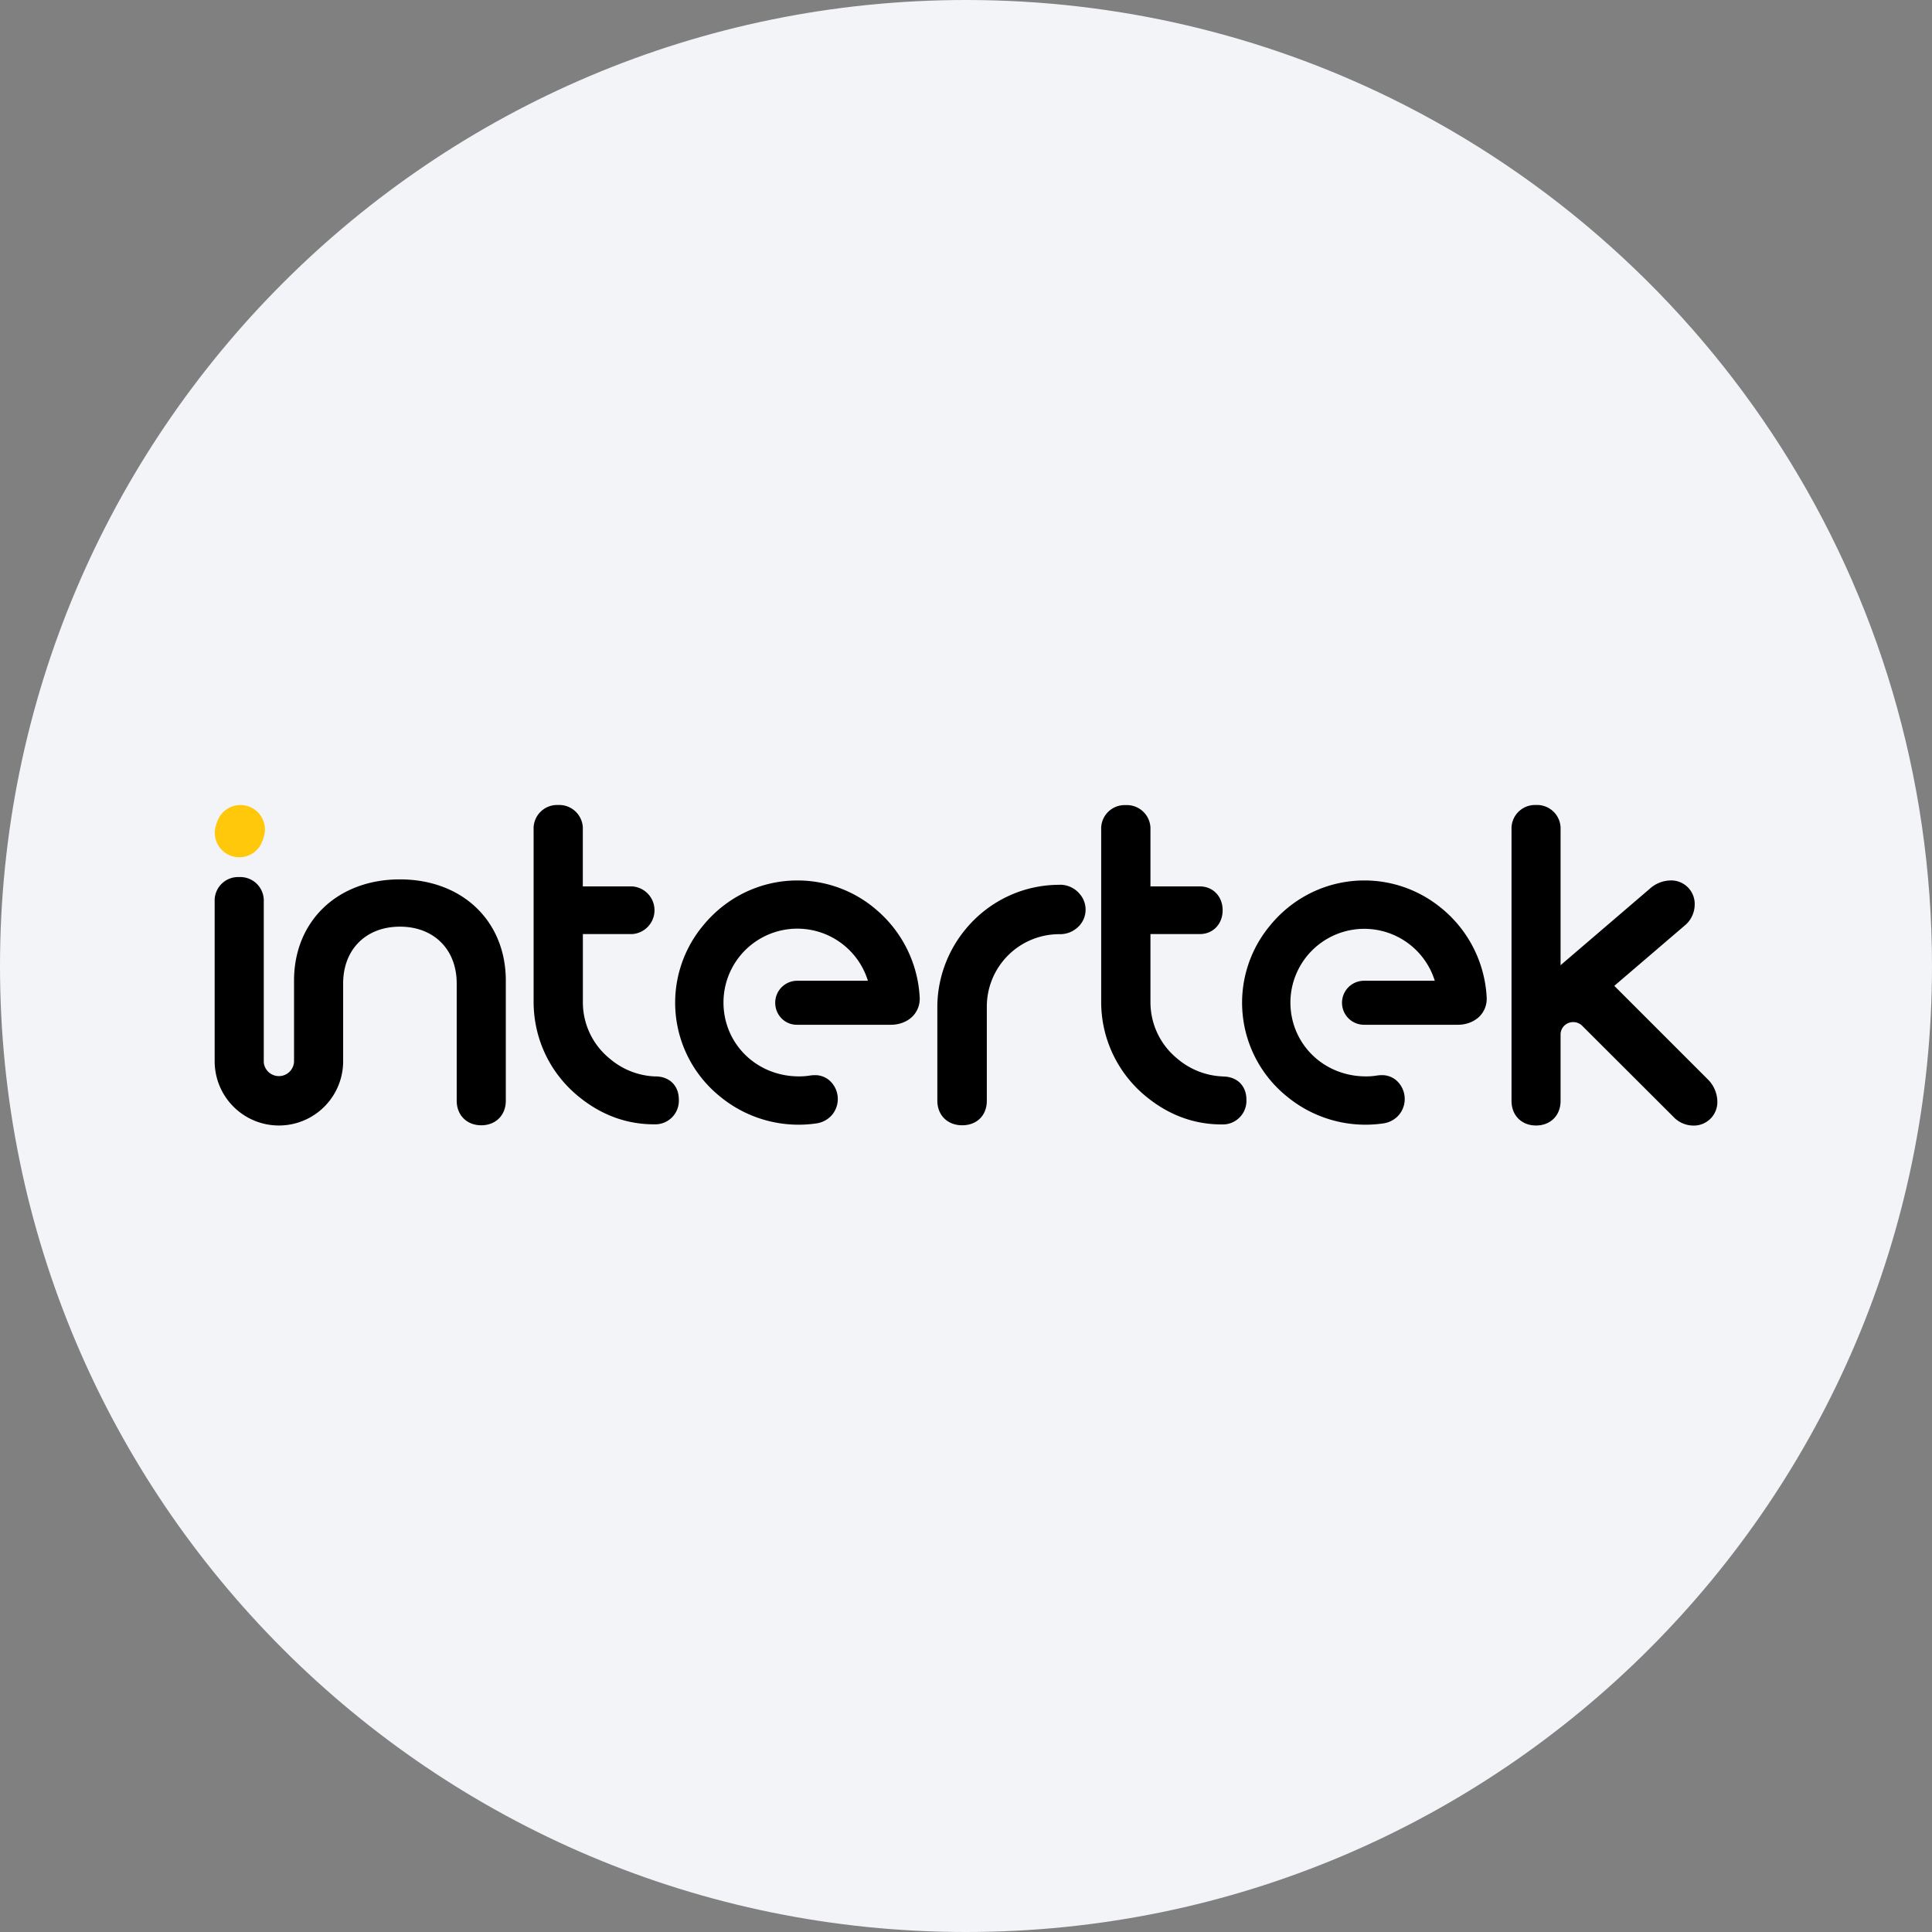
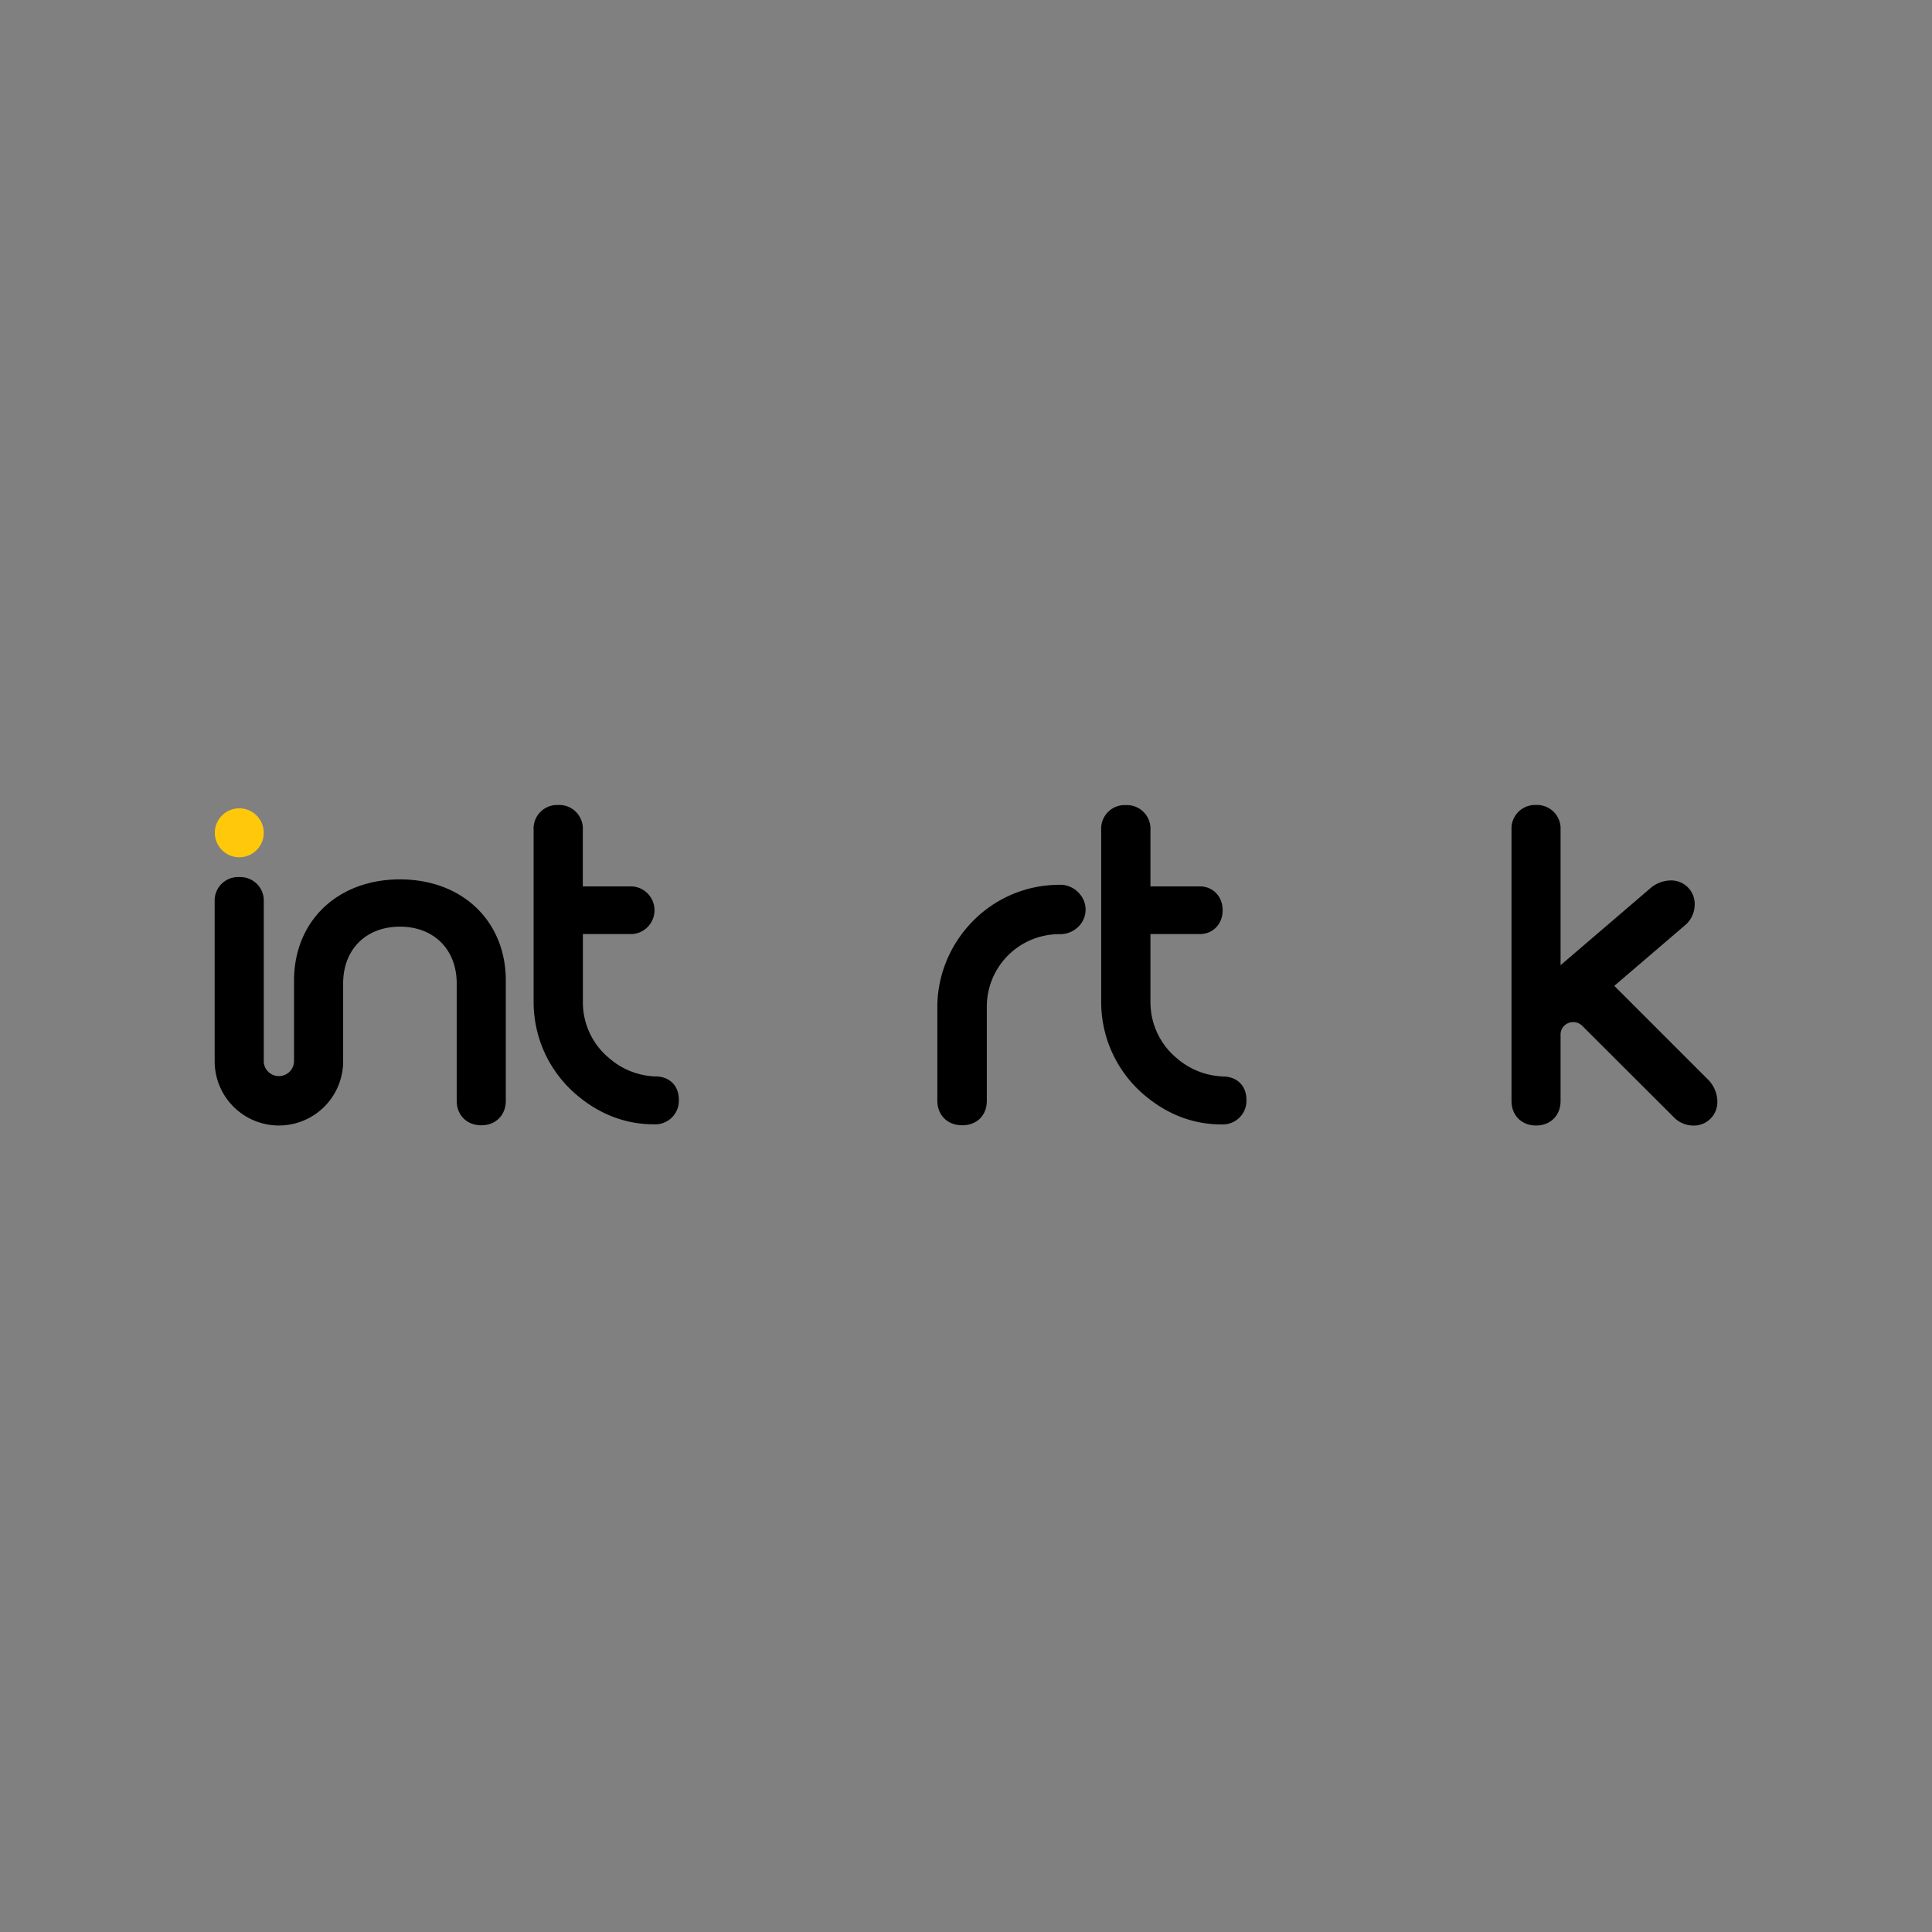
<svg xmlns="http://www.w3.org/2000/svg" width="36" height="36" fill="none">
  <rect width="100%" height="100%" fill="#808080" stroke="none" />
-   <path d="M18 0c2.837 0 5.52.656 7.907 1.825C31.884 4.753 36 10.895 36 18c0 9.942-8.058 18-18 18-9.94 0-18-8.057-18-18C0 8.06 8.06 0 18 0z" fill="#F2F4F7" />
  <path d="M4.459 15.974a.456.456 0 1 0 0-.912.456.456 0 0 0 0 .912z" fill="#FFC80A" />
-   <path d="M4.459 15.912a.456.456 0 1 0 0-.911.456.456 0 0 0 0 .911z" fill="#FFC80A" />
  <path d="M19.74 16.486v.001c-.68 0-1.32.304-1.755.836-.336.41-.52.924-.519 1.447v1.74c0 .27.19.458.462.458.275 0 .46-.184.46-.457v-1.76a1.35 1.35 0 0 1 1.354-1.344h.013c.11 0 .218-.038.302-.107a.444.444 0 0 0 .064-.64.477.477 0 0 0-.38-.174m-12.289-.1c-1.161 0-1.973.776-1.973 1.886v1.515a.283.283 0 0 1-.564.01V16.8a.438.438 0 0 0-.458-.457A.437.437 0 0 0 4 16.8v2.975a1.197 1.197 0 0 0 2.394 0v-1.45c0-.633.425-1.058 1.058-1.058s1.058.425 1.058 1.058v2.186c0 .269.189.457.458.457s.457-.188.457-.457v-2.239c0-1.11-.811-1.886-1.973-1.886m4.759 3.672a1.384 1.384 0 0 1-.852-.334 1.35 1.35 0 0 1-.498-1.059v-1.26h.92a.445.445 0 0 0-.001-.888h-.92V15.46a.44.44 0 0 0-.46-.46.438.438 0 0 0-.457.458v3.206c0 .686.3 1.328.836 1.766.42.345.894.52 1.407.52h.005a.44.44 0 0 0 .458-.462c0-.258-.174-.43-.437-.431m19.628.073-1.76-1.76 1.34-1.148a.513.513 0 0 0 .158-.359.438.438 0 0 0-.457-.457.595.595 0 0 0-.386.16l-1.656 1.419v-2.528a.438.438 0 0 0-.457-.457.438.438 0 0 0-.457.457v5.058c0 .269.188.457.457.457.27 0 .457-.188.457-.457v-1.239a.23.23 0 0 1 .079-.173.24.24 0 0 1 .333.02l1.693 1.69a.51.51 0 0 0 .359.16.438.438 0 0 0 .457-.458.595.595 0 0 0-.16-.385m-9.052-.072a1.386 1.386 0 0 1-.853-.334c-.318-.26-.5-.646-.498-1.059v-1.26h.92c.246 0 .425-.187.425-.444s-.179-.444-.425-.444h-.92V15.46a.44.44 0 0 0-.46-.458.438.438 0 0 0-.458.458v3.206a2.27 2.27 0 0 0 .837 1.766c.42.345.893.52 1.406.52h.006a.44.44 0 0 0 .457-.462c0-.258-.174-.43-.437-.431" fill="#000" />
-   <path d="M26.861 16.925a2.25 2.25 0 0 0-1.438-.519c-.68 0-1.32.305-1.755.837a2.245 2.245 0 0 0 .318 3.193 2.3 2.3 0 0 0 1.79.497.47.47 0 0 0 .298-.166.463.463 0 0 0-.064-.643.407.407 0 0 0-.266-.09.62.62 0 0 0-.087.007 1.207 1.207 0 0 1-.203.016c-.802 0-1.409-.617-1.409-1.377a1.376 1.376 0 0 1 2.69-.405H25.42a.41.41 0 0 0-.007.82h1.752c.19 0 .346-.081.433-.188a.468.468 0 0 0 .104-.324 2.298 2.298 0 0 0-.84-1.658m-10.564 0a2.25 2.25 0 0 0-1.439-.519c-.68 0-1.319.305-1.755.837a2.245 2.245 0 0 0 .318 3.193 2.3 2.3 0 0 0 1.79.497.47.47 0 0 0 .298-.166.463.463 0 0 0-.064-.643.407.407 0 0 0-.266-.09.619.619 0 0 0-.087.007 1.208 1.208 0 0 1-.203.016c-.802 0-1.409-.617-1.409-1.377a1.376 1.376 0 0 1 2.691-.405h-1.317a.41.41 0 0 0-.41.41c0 .226.177.41.403.41h1.753c.19 0 .345-.081.432-.188a.468.468 0 0 0 .104-.324 2.298 2.298 0 0 0-.84-1.658" fill="#000" />
</svg>